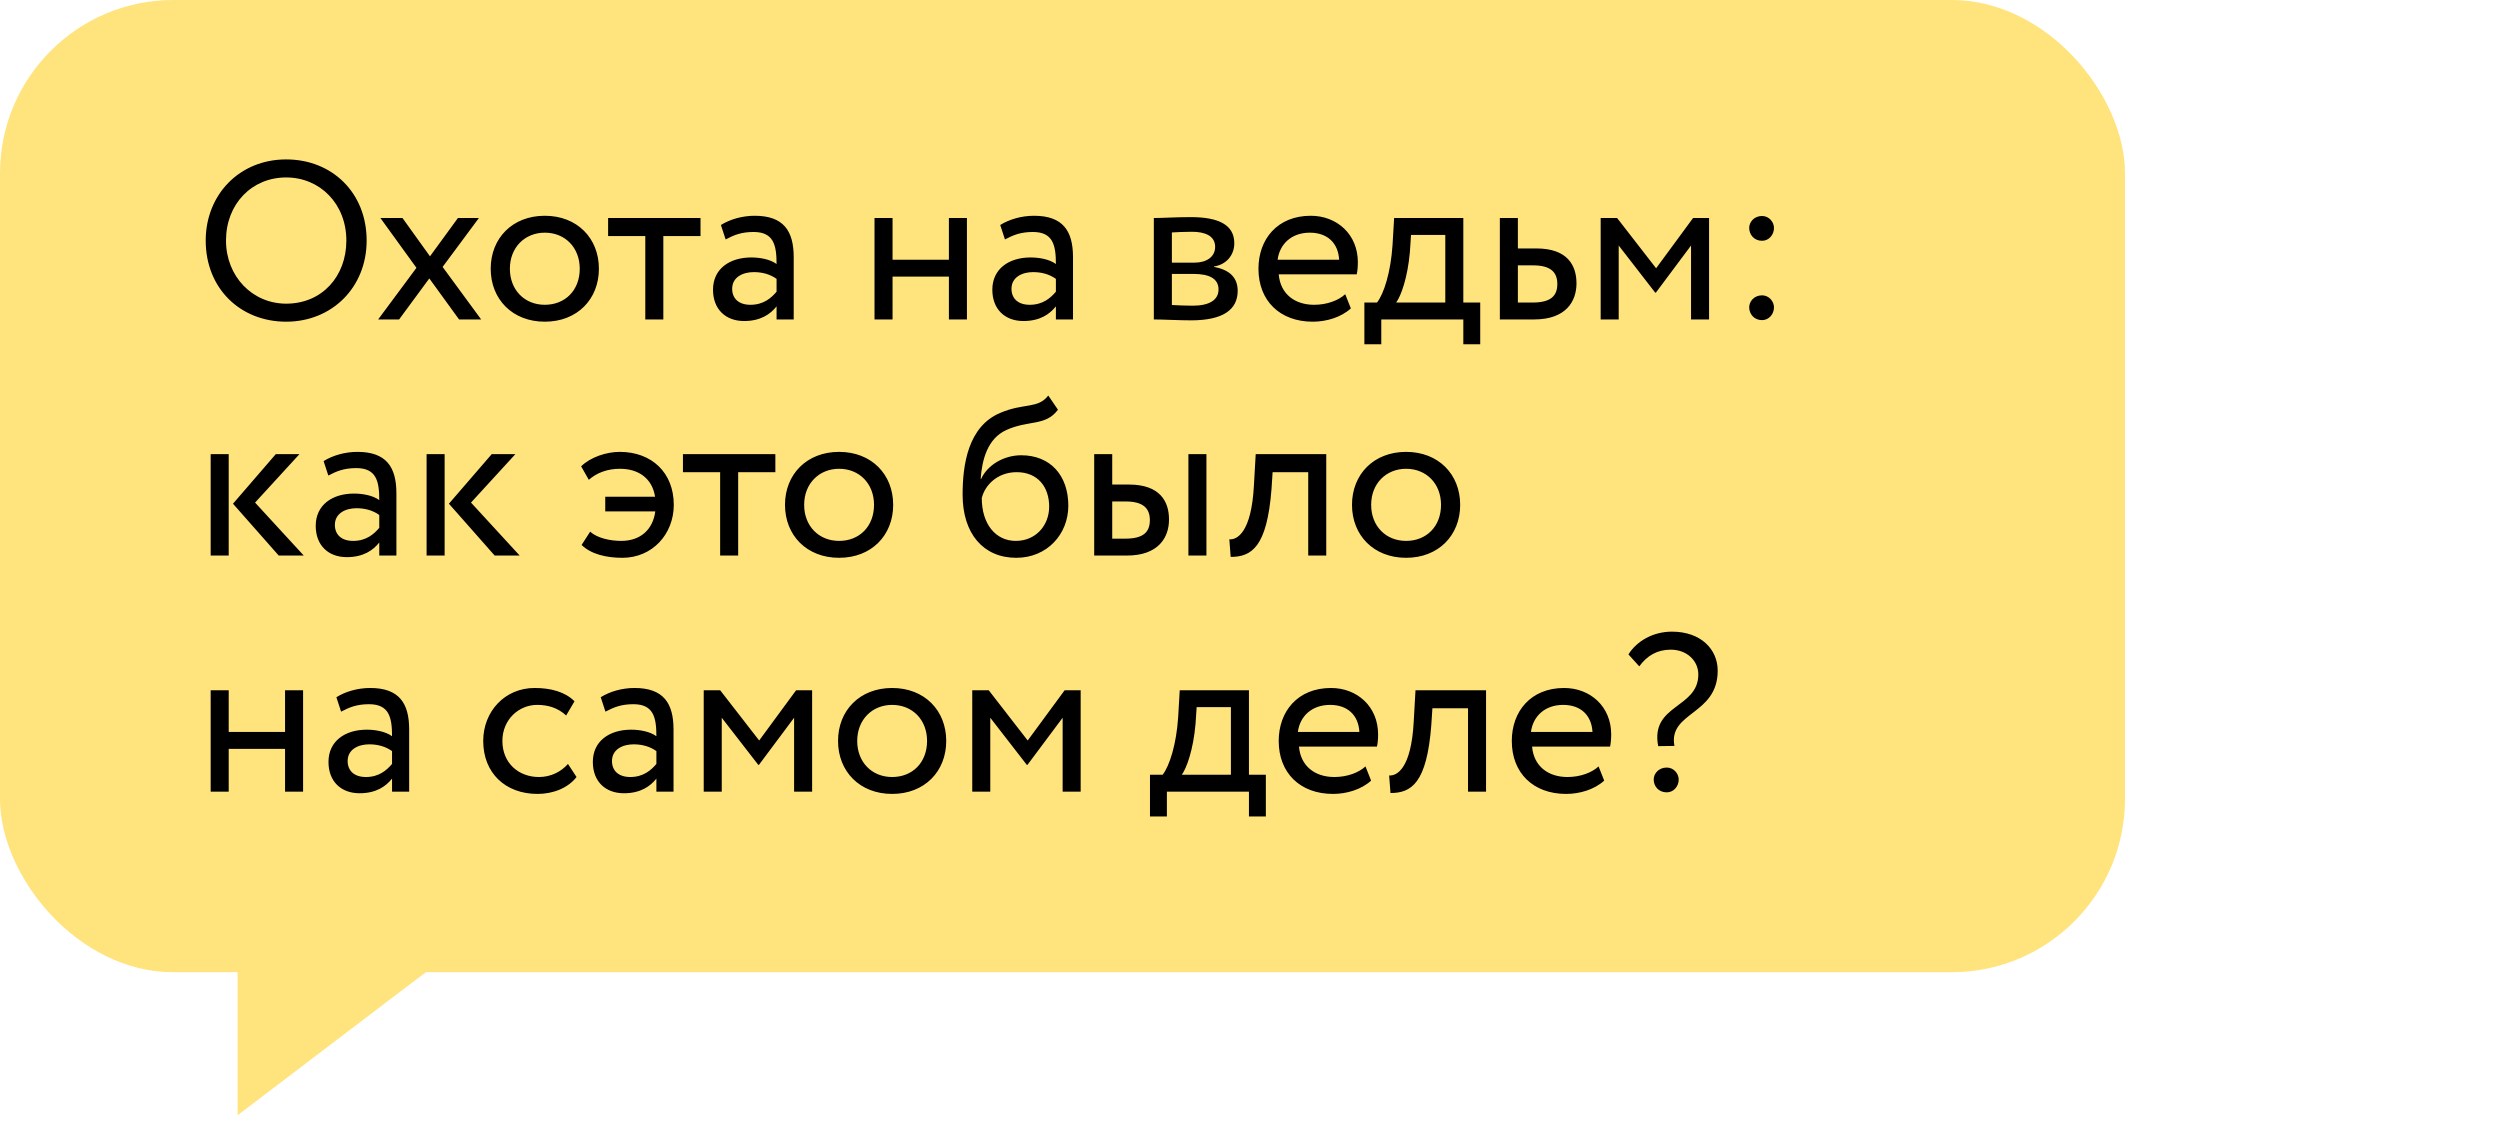
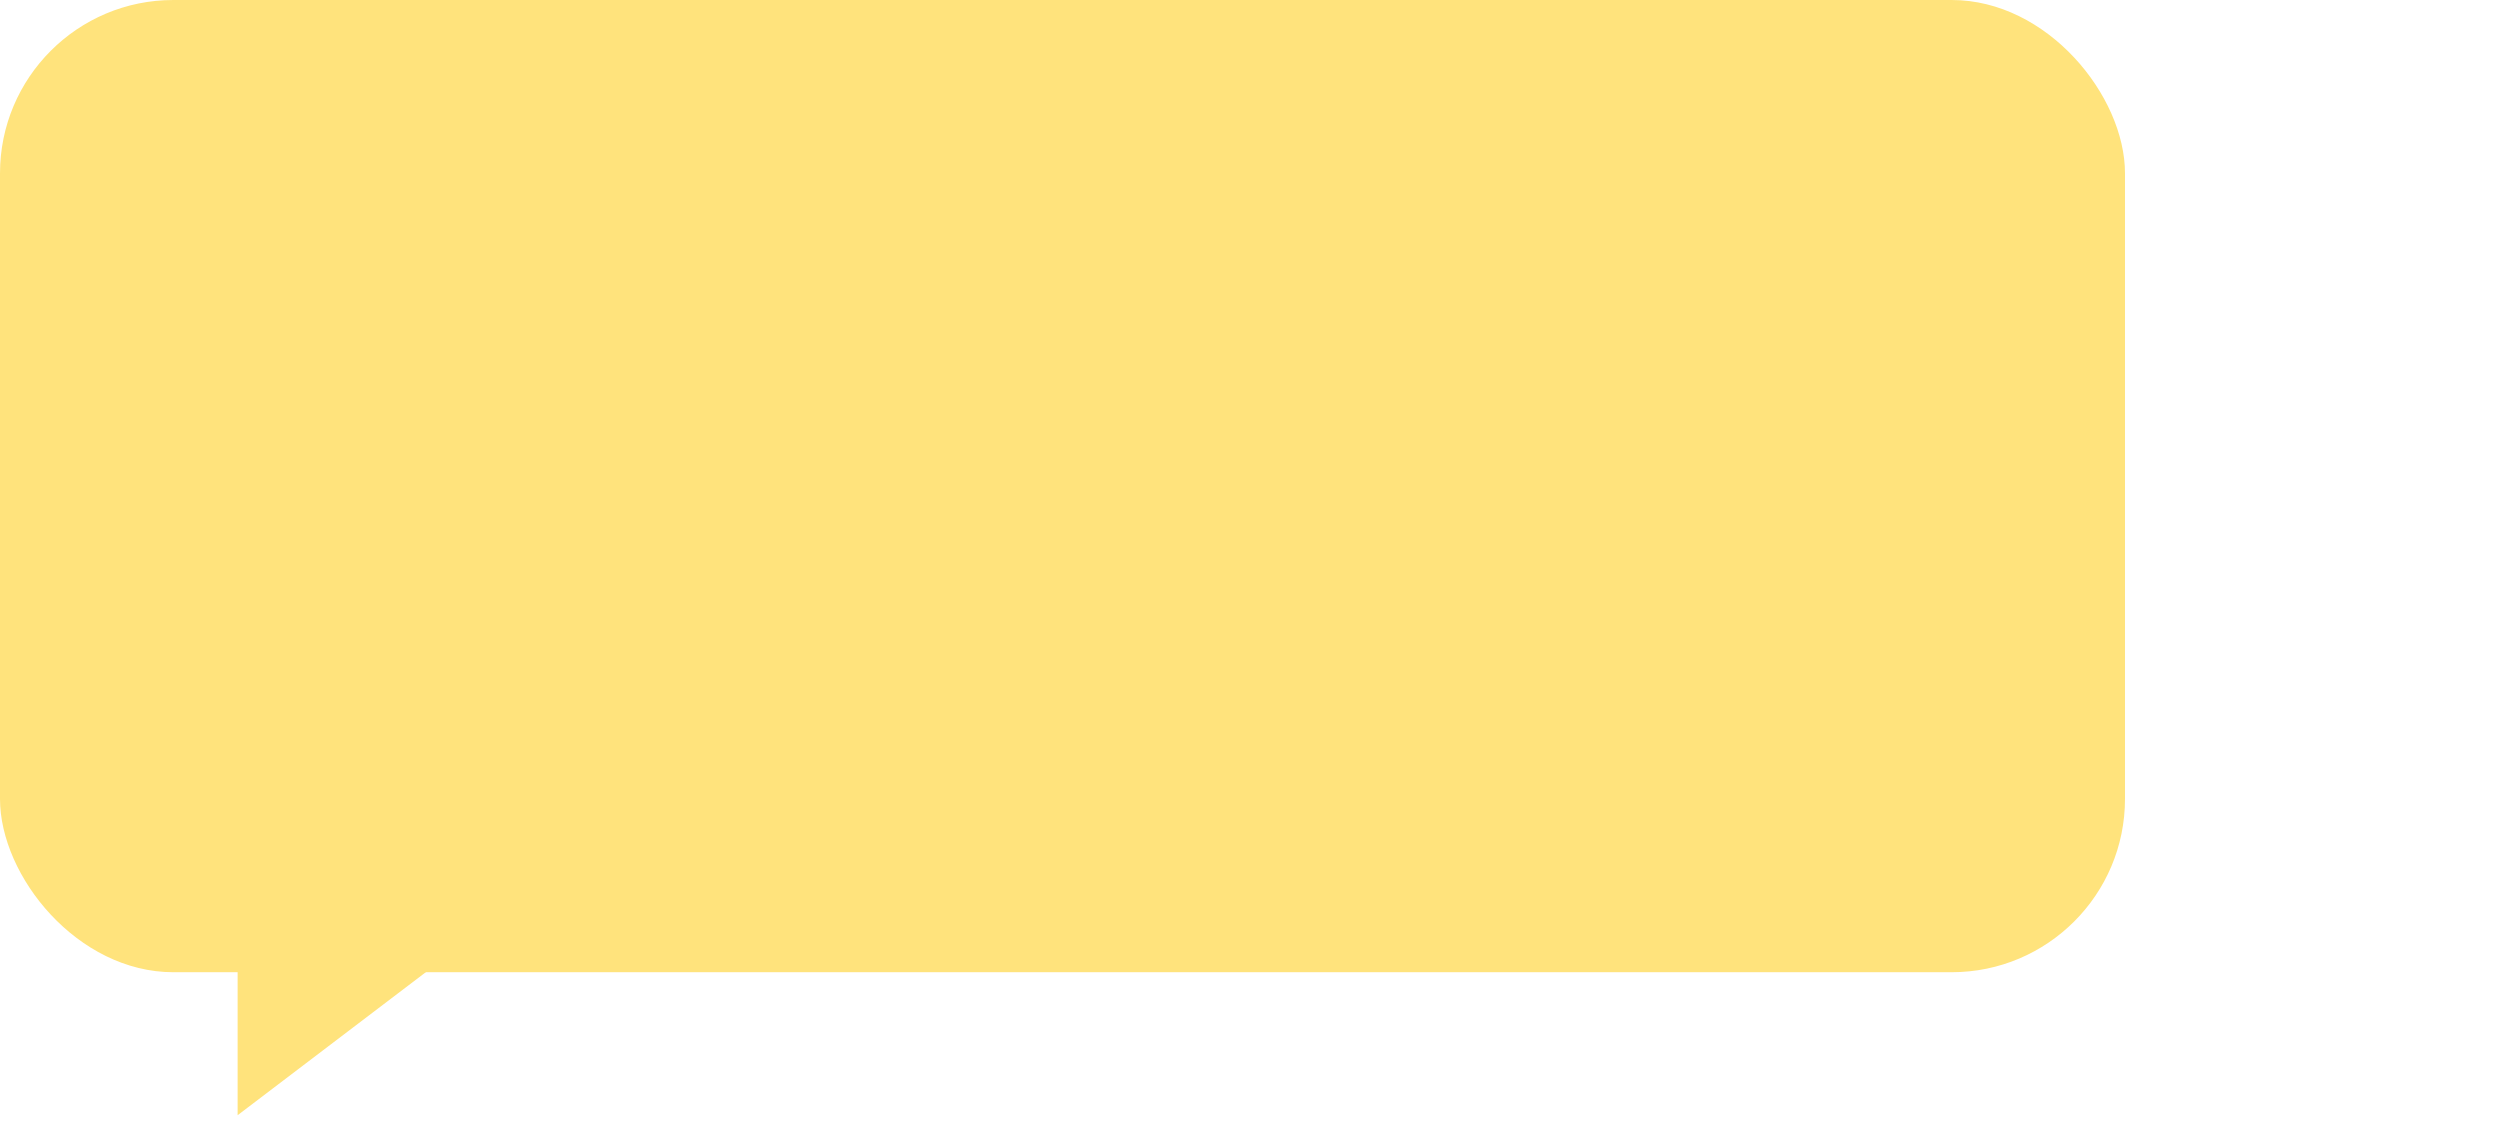
<svg xmlns="http://www.w3.org/2000/svg" width="180" height="81" viewBox="0 0 180 81" fill="none">
  <rect width="153" height="70" rx="12.483" fill="#FFE37C" />
-   <path d="M14.811 17.32C14.811 20.777 17.311 23.162 20.605 23.162C23.899 23.162 26.398 20.696 26.398 17.32C26.398 13.864 23.899 11.478 20.605 11.478C17.229 11.478 14.811 14.026 14.811 17.32ZM16.272 17.32C16.272 14.675 18.138 12.776 20.605 12.776C23.039 12.776 24.938 14.675 24.938 17.32C24.938 19.884 23.201 21.864 20.605 21.864C18.171 21.864 16.272 19.9 16.272 17.32ZM34.481 15.697H32.971L30.959 18.456L28.979 15.697H27.389L29.985 19.284L27.227 23H28.736L30.91 20.047L33.053 23H34.643L31.868 19.219L34.481 15.697ZM35.331 19.349C35.331 21.54 36.889 23.162 39.226 23.162C41.563 23.162 43.121 21.54 43.121 19.349C43.121 17.158 41.563 15.535 39.226 15.535C36.889 15.535 35.331 17.158 35.331 19.349ZM36.711 19.349C36.711 17.807 37.798 16.752 39.226 16.752C40.687 16.752 41.742 17.823 41.742 19.349C41.742 20.907 40.687 21.945 39.226 21.945C37.766 21.945 36.711 20.874 36.711 19.349ZM43.784 16.996H46.461V23H47.76V16.996H50.437V15.697H43.784V16.996ZM52.246 17.239C52.83 16.931 53.365 16.703 54.258 16.703C55.702 16.703 55.913 17.645 55.913 19.008C55.426 18.651 54.664 18.537 54.096 18.537C52.522 18.537 51.337 19.365 51.337 20.858C51.337 22.27 52.246 23.114 53.576 23.114C54.777 23.114 55.475 22.61 55.913 22.059V23H57.147V18.521C57.147 16.622 56.416 15.535 54.339 15.535C53.43 15.535 52.554 15.795 51.905 16.2L52.246 17.239ZM54.031 21.945C53.187 21.945 52.716 21.491 52.716 20.793C52.716 19.949 53.495 19.592 54.274 19.592C54.907 19.592 55.459 19.754 55.913 20.079V21.004C55.54 21.442 54.988 21.945 54.031 21.945ZM68.321 23H69.619V15.697H68.321V18.7H64.264V15.697H62.965V23H64.264V19.917H68.321V23ZM72.357 17.239C72.941 16.931 73.476 16.703 74.369 16.703C75.813 16.703 76.024 17.645 76.024 19.008C75.537 18.651 74.775 18.537 74.207 18.537C72.632 18.537 71.448 19.365 71.448 20.858C71.448 22.27 72.357 23.114 73.687 23.114C74.888 23.114 75.586 22.61 76.024 22.059V23H77.257V18.521C77.257 16.622 76.527 15.535 74.45 15.535C73.541 15.535 72.665 15.795 72.016 16.2L72.357 17.239ZM74.142 21.945C73.298 21.945 72.827 21.491 72.827 20.793C72.827 19.949 73.606 19.592 74.385 19.592C75.018 19.592 75.57 19.754 76.024 20.079V21.004C75.651 21.442 75.099 21.945 74.142 21.945ZM83.076 23C83.742 23 84.845 23.065 85.754 23.065C88.026 23.065 89.113 22.318 89.113 20.939C89.113 20.03 88.578 19.43 87.409 19.219V19.186C88.286 19.057 88.87 18.375 88.87 17.515C88.87 16.2 87.766 15.632 85.722 15.632C84.667 15.632 83.709 15.697 83.076 15.697V23ZM85.933 19.722C87.101 19.722 87.734 20.079 87.734 20.842C87.734 21.604 87.069 22.01 85.868 22.01C85.284 22.01 84.764 21.978 84.375 21.961V19.722H85.933ZM85.819 16.687C86.76 16.687 87.49 16.979 87.49 17.774C87.49 18.489 86.874 18.91 86.014 18.91H84.375V16.736C84.699 16.72 85.235 16.687 85.819 16.687ZM96.856 21.182C96.386 21.621 95.558 21.945 94.617 21.945C93.189 21.945 92.183 21.134 92.069 19.754H97.684C97.733 19.527 97.765 19.235 97.765 18.878C97.765 16.866 96.256 15.535 94.374 15.535C91.972 15.535 90.609 17.223 90.609 19.349C90.609 21.653 92.15 23.162 94.52 23.162C95.493 23.162 96.548 22.854 97.262 22.205L96.856 21.182ZM94.309 16.752C95.574 16.752 96.353 17.499 96.418 18.7H91.988C92.134 17.58 92.978 16.752 94.309 16.752ZM98.235 24.785H99.452V23H105.359V24.785H106.576V21.783H105.359V15.697H100.377L100.264 17.628C100.134 19.625 99.631 21.166 99.144 21.783H98.235V24.785ZM101.513 18.131L101.594 16.914H104.061V21.783H100.523C100.864 21.328 101.351 19.998 101.513 18.131ZM107.989 23H110.456C112.76 23 113.507 21.686 113.507 20.404C113.507 19.105 112.858 17.888 110.618 17.888H109.287V15.697H107.989V23ZM110.375 19.105C111.624 19.105 112.127 19.576 112.127 20.452C112.127 21.312 111.641 21.783 110.359 21.783H109.287V19.105H110.375ZM115.248 23H116.546V17.677L119.175 21.069H119.223L121.755 17.677V23H123.053V15.697H121.901L119.24 19.316L116.432 15.697H115.248V23ZM125.942 16.411C125.942 16.898 126.299 17.336 126.867 17.336C127.37 17.336 127.727 16.898 127.727 16.411C127.727 15.989 127.37 15.551 126.867 15.551C126.299 15.551 125.942 15.989 125.942 16.411ZM125.942 22.124C125.942 22.61 126.299 23.049 126.867 23.049C127.37 23.049 127.727 22.61 127.727 22.124C127.727 21.702 127.37 21.264 126.867 21.264C126.299 21.264 125.942 21.702 125.942 22.124ZM21.562 32.697H19.858L16.775 36.267L20.069 40H21.871L18.365 36.186L21.562 32.697ZM15.168 40H16.467V32.697H15.168V40ZM23.64 34.239C24.224 33.931 24.76 33.703 25.653 33.703C27.097 33.703 27.308 34.645 27.308 36.008C26.821 35.651 26.058 35.537 25.49 35.537C23.916 35.537 22.732 36.365 22.732 37.858C22.732 39.27 23.64 40.114 24.971 40.114C26.172 40.114 26.87 39.611 27.308 39.059V40H28.541V35.521C28.541 33.622 27.811 32.535 25.734 32.535C24.825 32.535 23.949 32.795 23.299 33.2L23.64 34.239ZM25.425 38.945C24.581 38.945 24.111 38.491 24.111 37.793C24.111 36.949 24.89 36.592 25.669 36.592C26.302 36.592 26.854 36.754 27.308 37.079V38.004C26.935 38.442 26.383 38.945 25.425 38.945ZM37.109 32.697H35.405L32.322 36.267L35.616 40H37.417L33.912 36.186L37.109 32.697ZM30.715 40H32.013V32.697H30.715V40ZM43.578 36.819H47.181C47.003 38.166 46.078 38.945 44.731 38.945C43.903 38.945 42.994 38.734 42.491 38.28L41.875 39.237C42.556 39.903 43.66 40.162 44.812 40.162C46.954 40.162 48.512 38.475 48.512 36.349C48.512 34.028 46.922 32.535 44.617 32.535C43.676 32.535 42.524 32.908 41.842 33.574L42.394 34.547C42.962 34.044 43.725 33.752 44.633 33.752C45.948 33.752 46.954 34.417 47.165 35.764H43.578V36.819ZM49.172 33.996H51.85V40H53.148V33.996H55.826V32.697H49.172V33.996ZM56.52 36.349C56.52 38.539 58.078 40.162 60.415 40.162C62.752 40.162 64.309 38.539 64.309 36.349C64.309 34.158 62.752 32.535 60.415 32.535C58.078 32.535 56.52 34.158 56.52 36.349ZM57.899 36.349C57.899 34.807 58.987 33.752 60.415 33.752C61.875 33.752 62.93 34.823 62.93 36.349C62.93 37.907 61.875 38.945 60.415 38.945C58.954 38.945 57.899 37.874 57.899 36.349ZM75.475 28.478C74.728 29.452 73.722 28.997 72.018 29.728C69.698 30.701 69.308 33.46 69.308 35.618C69.308 38.426 70.801 40.162 73.171 40.162C75.394 40.162 76.919 38.458 76.919 36.414C76.919 34.223 75.621 32.779 73.528 32.779C72.294 32.779 71.11 33.46 70.639 34.482H70.607C70.704 33.119 71.093 31.578 72.457 30.961C74.063 30.231 75.28 30.701 76.173 29.5L75.475 28.478ZM70.688 35.862C70.915 34.921 71.824 33.996 73.203 33.996C74.712 33.996 75.54 35.05 75.54 36.478C75.54 37.842 74.566 38.945 73.138 38.945C71.694 38.945 70.688 37.744 70.688 35.862ZM78.782 40H81.135C83.423 40 84.169 38.685 84.169 37.404C84.169 36.105 83.52 34.888 81.281 34.888H80.08V32.697H78.782V40ZM85.565 40H86.863V32.697H85.565V40ZM81.037 36.105C82.287 36.105 82.79 36.576 82.79 37.452C82.79 38.312 82.319 38.783 81.021 38.783H80.08V36.105H81.037ZM94.192 40H95.49V32.697H90.411L90.281 34.969C90.103 38.345 89.064 38.88 88.512 38.832L88.609 40.097C90.119 40.097 91.222 39.383 91.547 35.229L91.628 33.996H94.192V40ZM97.344 36.349C97.344 38.539 98.902 40.162 101.239 40.162C103.576 40.162 105.133 38.539 105.133 36.349C105.133 34.158 103.576 32.535 101.239 32.535C98.902 32.535 97.344 34.158 97.344 36.349ZM98.723 36.349C98.723 34.807 99.811 33.752 101.239 33.752C102.699 33.752 103.754 34.823 103.754 36.349C103.754 37.907 102.699 38.945 101.239 38.945C99.778 38.945 98.723 37.874 98.723 36.349ZM20.524 57H21.822V49.697H20.524V52.7H16.467V49.697H15.168V57H16.467V53.917H20.524V57ZM24.559 51.239C25.144 50.931 25.679 50.703 26.572 50.703C28.016 50.703 28.227 51.645 28.227 53.008C27.74 52.651 26.977 52.537 26.41 52.537C24.835 52.537 23.651 53.365 23.651 54.858C23.651 56.27 24.559 57.114 25.89 57.114C27.091 57.114 27.789 56.611 28.227 56.059V57H29.46V52.521C29.46 50.622 28.73 49.535 26.653 49.535C25.744 49.535 24.868 49.795 24.219 50.2L24.559 51.239ZM26.345 55.945C25.501 55.945 25.03 55.491 25.03 54.793C25.03 53.949 25.809 53.592 26.588 53.592C27.221 53.592 27.773 53.754 28.227 54.079V55.004C27.854 55.442 27.302 55.945 26.345 55.945ZM40.894 55.004C40.407 55.556 39.677 55.945 38.801 55.945C37.356 55.945 36.172 54.955 36.172 53.349C36.172 51.807 37.356 50.752 38.671 50.752C39.434 50.752 40.148 50.947 40.764 51.515L41.365 50.492C40.683 49.811 39.661 49.535 38.492 49.535C36.35 49.535 34.792 51.223 34.792 53.349C34.792 55.653 36.383 57.162 38.703 57.162C39.823 57.162 40.894 56.74 41.511 55.945L40.894 55.004ZM43.593 51.239C44.177 50.931 44.712 50.703 45.605 50.703C47.049 50.703 47.26 51.645 47.26 53.008C46.773 52.651 46.011 52.537 45.443 52.537C43.869 52.537 42.684 53.365 42.684 54.858C42.684 56.27 43.593 57.114 44.923 57.114C46.124 57.114 46.822 56.611 47.26 56.059V57H48.494V52.521C48.494 50.622 47.763 49.535 45.686 49.535C44.777 49.535 43.901 49.795 43.252 50.2L43.593 51.239ZM45.378 55.945C44.534 55.945 44.063 55.491 44.063 54.793C44.063 53.949 44.842 53.592 45.621 53.592C46.254 53.592 46.806 53.754 47.26 54.079V55.004C46.887 55.442 46.335 55.945 45.378 55.945ZM50.668 57H51.966V51.677L54.595 55.069H54.644L57.175 51.677V57H58.473V49.697H57.321L54.66 53.316L51.852 49.697H50.668V57ZM60.339 53.349C60.339 55.539 61.897 57.162 64.234 57.162C66.571 57.162 68.129 55.539 68.129 53.349C68.129 51.158 66.571 49.535 64.234 49.535C61.897 49.535 60.339 51.158 60.339 53.349ZM61.719 53.349C61.719 51.807 62.806 50.752 64.234 50.752C65.695 50.752 66.749 51.823 66.749 53.349C66.749 54.907 65.695 55.945 64.234 55.945C62.773 55.945 61.719 54.874 61.719 53.349ZM70.002 57H71.3V51.677L73.929 55.069H73.978L76.51 51.677V57H77.808V49.697H76.656L73.994 53.316L71.187 49.697H70.002V57ZM82.799 58.785H84.016V57H89.924V58.785H91.141V55.783H89.924V49.697H84.941L84.828 51.629C84.698 53.624 84.195 55.166 83.708 55.783H82.799V58.785ZM86.077 52.132L86.159 50.914H88.625V55.783H85.087C85.428 55.328 85.915 53.998 86.077 52.132ZM98.314 55.182C97.844 55.621 97.016 55.945 96.075 55.945C94.647 55.945 93.641 55.134 93.527 53.754H99.142C99.191 53.527 99.223 53.235 99.223 52.878C99.223 50.866 97.714 49.535 95.832 49.535C93.43 49.535 92.067 51.223 92.067 53.349C92.067 55.653 93.608 57.162 95.978 57.162C96.951 57.162 98.006 56.854 98.72 56.205L98.314 55.182ZM95.767 50.752C97.032 50.752 97.811 51.499 97.876 52.7H93.446C93.592 51.58 94.436 50.752 95.767 50.752ZM105.698 57H106.996V49.697H101.916L101.787 51.969C101.608 55.345 100.569 55.88 100.018 55.832L100.115 57.097C101.624 57.097 102.728 56.383 103.052 52.229L103.133 50.996H105.698V57ZM115.097 55.182C114.627 55.621 113.799 55.945 112.858 55.945C111.43 55.945 110.424 55.134 110.31 53.754H115.925C115.974 53.527 116.006 53.235 116.006 52.878C116.006 50.866 114.497 49.535 112.614 49.535C110.213 49.535 108.849 51.223 108.849 53.349C108.849 55.653 110.391 57.162 112.76 57.162C113.734 57.162 114.789 56.854 115.503 56.205L115.097 55.182ZM112.549 50.752C113.815 50.752 114.594 51.499 114.659 52.7H110.229C110.375 51.58 111.219 50.752 112.549 50.752ZM122.279 48.561C122.279 51.028 118.806 50.703 119.39 53.722L120.559 53.706C120.104 51.239 123.674 51.499 123.674 48.285C123.674 46.76 122.474 45.478 120.38 45.478C119.001 45.478 117.832 46.176 117.248 47.117L118.027 47.977C118.595 47.198 119.325 46.776 120.299 46.776C121.451 46.776 122.279 47.571 122.279 48.561ZM119.066 56.124C119.066 56.611 119.423 57.049 120.007 57.049C120.51 57.049 120.867 56.611 120.867 56.124C120.867 55.702 120.51 55.264 120.007 55.264C119.423 55.264 119.066 55.702 119.066 56.124Z" fill="black" />
-   <path d="M17.109 80.295V68.436H32.713L17.109 80.295Z" fill="#FFE37C" />
+   <path d="M17.109 80.295V68.436H32.713L17.109 80.295" fill="#FFE37C" />
</svg>